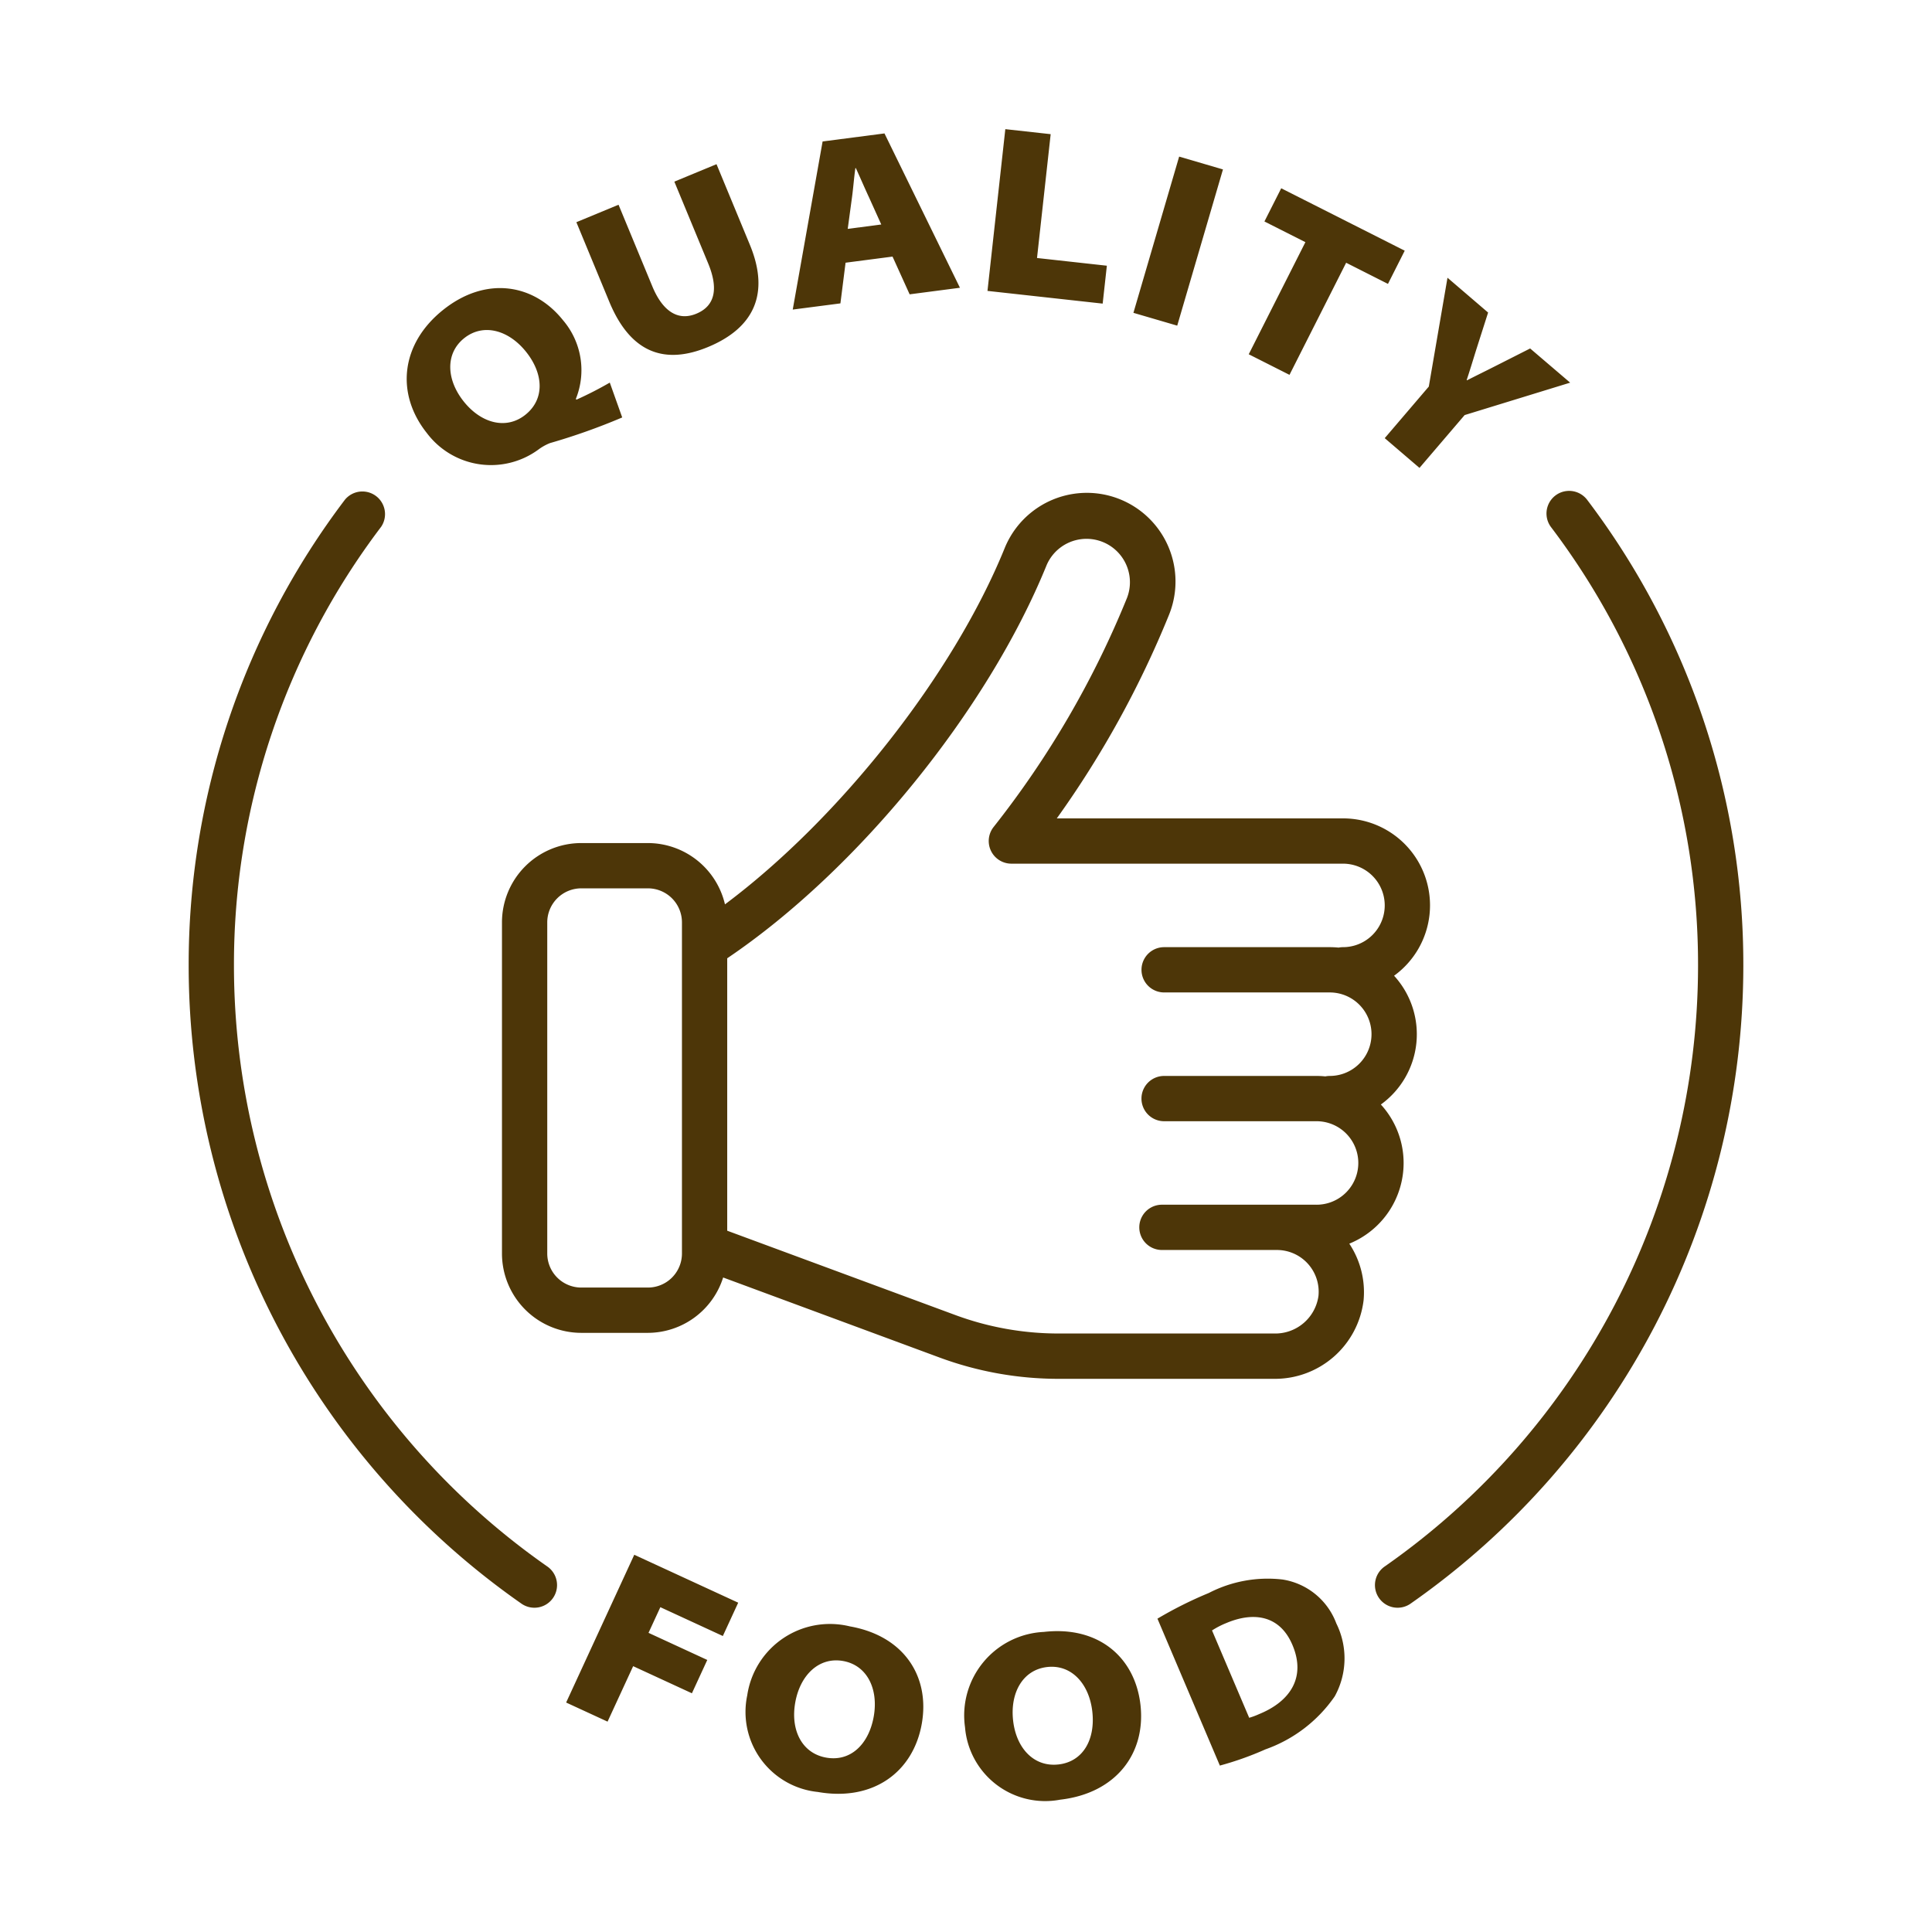
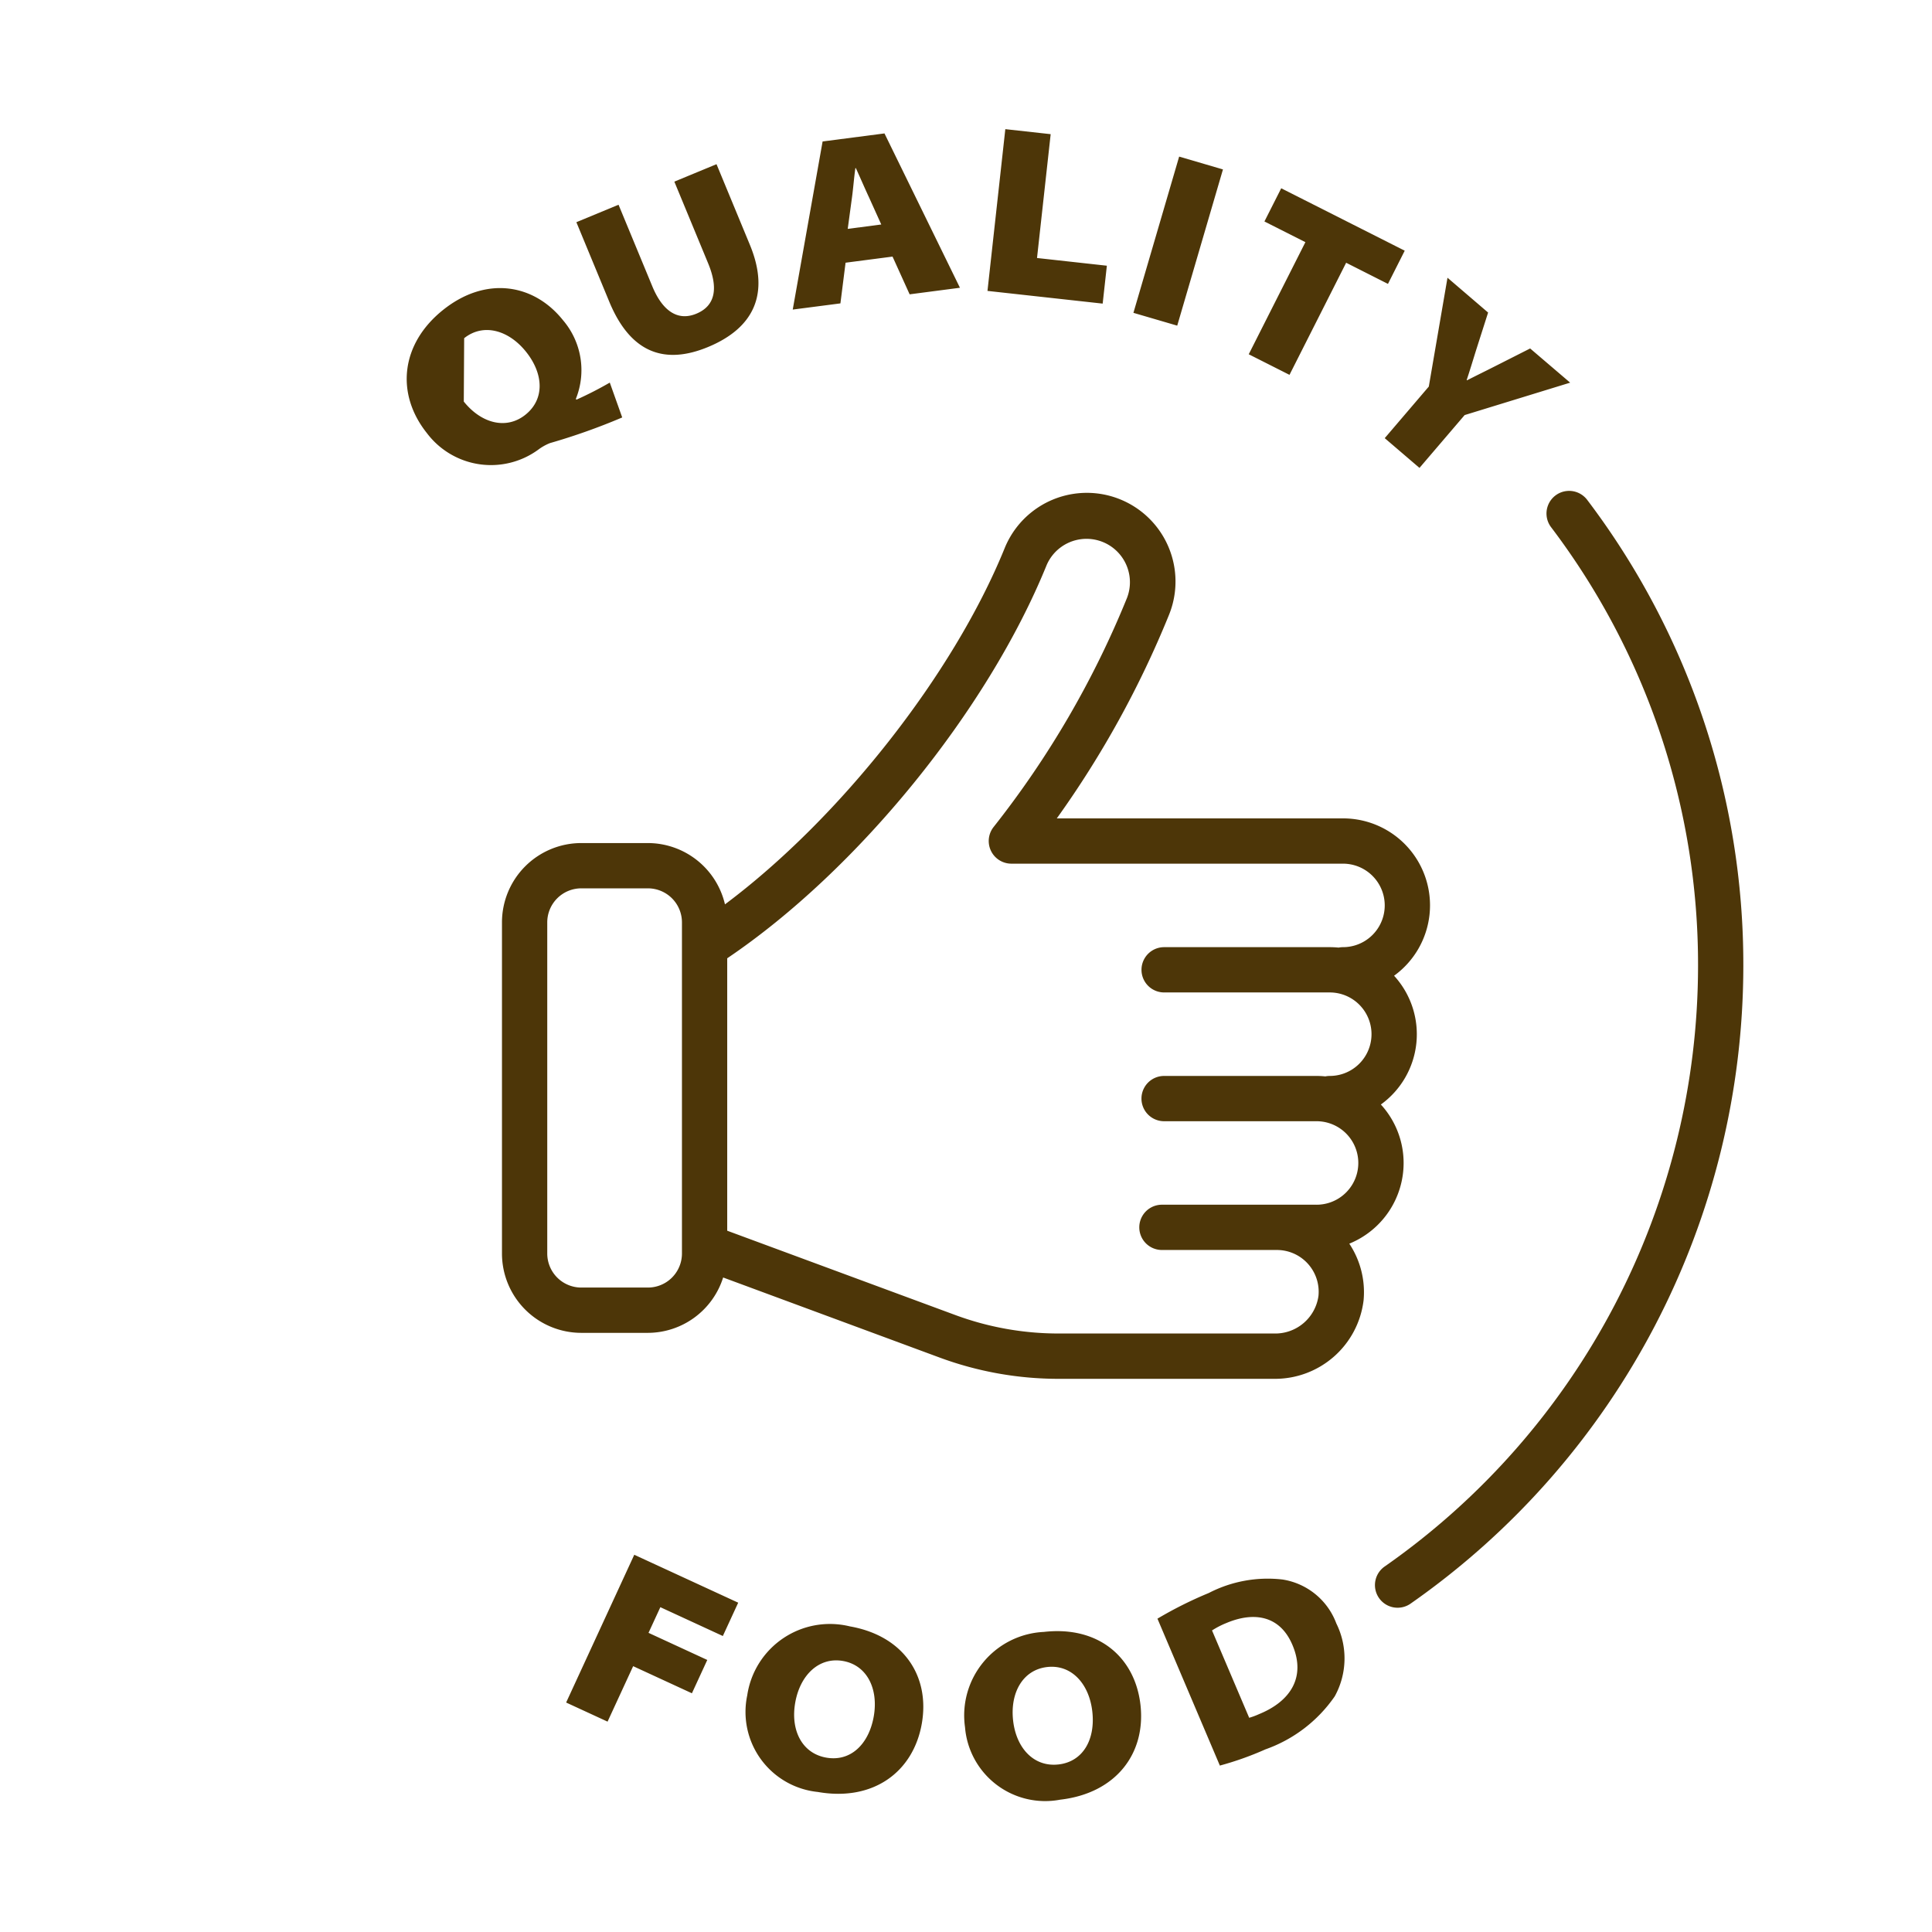
<svg xmlns="http://www.w3.org/2000/svg" version="1.1" width="512" height="512" x="0" y="0" viewBox="0 0 128 128" style="enable-background:new 0 0 512 512" xml:space="preserve">
  <g>
-     <path d="M92.993 77.051a5.738 5.738 0 0 0-1.507-3.874 5.74 5.74 0 0 0 .875-8.532 5.76 5.76 0 0 0-3.384-10.425H70.016a65.272 65.272 0 0 0 7.432-13.481 5.875 5.875 0 1 0-10.886-4.423c-3.425 8.43-10.974 17.954-18.531 23.6a5.253 5.253 0 0 0-5.1-4.061H38.51a5.259 5.259 0 0 0-5.253 5.254v21.943a5.259 5.259 0 0 0 5.253 5.253h4.417a5.243 5.243 0 0 0 4.983-3.668l14.33 5.3a22.733 22.733 0 0 0 7.9 1.414h14.278a5.912 5.912 0 0 0 5.923-5.2 5.8 5.8 0 0 0-.947-3.755 5.771 5.771 0 0 0 3.599-5.345zm-47.812 6a2.256 2.256 0 0 1-2.254 2.253H38.51a2.256 2.256 0 0 1-2.253-2.253V61.109a2.256 2.256 0 0 1 2.253-2.254h4.417a2.256 2.256 0 0 1 2.254 2.254zm42.046-3.236H76.981a1.5 1.5 0 0 0 0 3H84.6a2.768 2.768 0 0 1 2.752 3.043 2.889 2.889 0 0 1-2.936 2.49H70.145a19.709 19.709 0 0 1-6.865-1.228l-15.1-5.582V63.489c8.616-5.817 17.242-16.4 21.16-26.044a2.876 2.876 0 0 1 5.328 2.165 62.175 62.175 0 0 1-8.838 15.179 1.5 1.5 0 0 0 1.176 2.431h21.97a2.766 2.766 0 0 1 0 5.532 1.573 1.573 0 0 0-.293.029q-.287-.029-.582-.029H77.127a1.5 1.5 0 1 0 0 3H88.1a2.766 2.766 0 1 1 0 5.532 1.493 1.493 0 0 0-.293.03 5.585 5.585 0 0 0-.582-.03h-10.1a1.5 1.5 0 0 0 0 3h10.1a2.766 2.766 0 1 1 0 5.532zM37.508 112.797l2.745 1.266 1.695-3.675 3.893 1.796 1.018-2.208-3.893-1.796.784-1.7 4.14 1.91 1.018-2.208-6.886-3.175zM56.306 107.752a5.539 5.539 0 0 0-6.8 4.57 5.329 5.329 0 0 0 4.674 6.4c3.657.643 6.325-1.308 6.891-4.524.548-3.121-1.171-5.813-4.765-6.446zm1.582 5.967c-.323 1.828-1.523 3.014-3.147 2.728-1.607-.283-2.378-1.817-2.055-3.645s1.575-3.038 3.167-2.757 2.356 1.845 2.035 3.674zM69.157 108.119a5.54 5.54 0 0 0-5.222 6.315 5.327 5.327 0 0 0 6.3 4.8c3.69-.421 5.693-3.05 5.323-6.293-.363-3.141-2.776-5.236-6.401-4.822zm.971 8.78c-1.622.185-2.8-1.066-3.007-2.911s.648-3.359 2.254-3.543 2.783 1.1 2.993 2.945-.602 3.322-2.24 3.51zM84.972 104.647a8.505 8.505 0 0 0-4.888.894 26.477 26.477 0 0 0-3.4 1.7l4.135 9.733a20.71 20.71 0 0 0 3.021-1.075 9.363 9.363 0 0 0 4.591-3.514 5.205 5.205 0 0 0 .105-4.826 4.552 4.552 0 0 0-3.564-2.912zm-1.549 8.915a4.9 4.9 0 0 1-.661.246l-2.462-5.787a5.519 5.519 0 0 1 .94-.487c1.8-.763 3.545-.533 4.384 1.441.924 2.164-.157 3.753-2.201 4.587zM35.67 29.785a3.367 3.367 0 0 1 .765-.428 41.616 41.616 0 0 0 4.788-1.7l-.823-2.309a24.036 24.036 0 0 1-2.209 1.131l-.04-.05a5.092 5.092 0 0 0-.854-5.218c-1.939-2.425-5.115-2.938-7.94-.679s-3.149 5.568-1.07 8.168a5.313 5.313 0 0 0 7.383 1.085zm-4.918-7.378c1.263-1.01 2.941-.55 4.1.9s1.255 3.133-.043 4.172c-1.263 1.01-2.922.575-4.082-.875s-1.237-3.188.025-4.197zM46.907 22.991c3.031-1.254 4.119-3.522 2.773-6.775l-2.209-5.338-2.794 1.156 2.239 5.412c.679 1.641.488 2.812-.783 3.338s-2.265-.241-2.913-1.808l-2.24-5.412-2.794 1.157 2.178 5.263c1.419 3.431 3.69 4.188 6.543 3.007zM56.021 17.405 59.133 17l1.133 2.5 3.333-.435-5-10.225-4.099.532-1.979 11.138 3.159-.41zm.406-4.185c.094-.642.151-1.44.244-2.081h.032c.272.595.595 1.343.864 1.921l.819 1.813-2.222.291zM73.332 17.604l-4.627-.511.905-8.204-3.005-.332-1.182 10.716 7.632.842zM75.092 20.726l3.03-10.351 2.902.85-3.03 10.35zM85.432 24.835l3.754-7.427 2.77 1.401 1.111-2.2-8.183-4.135-1.112 2.199 2.714 1.371-3.754 7.427zM94.044 31l2.992-3.5 6.991-2.148-2.651-2.265-2.335 1.182c-.71.361-1.245.619-1.845.927l-.024-.021c.229-.688.373-1.175.627-1.989l.792-2.479L95.9 18.4l-1.238 7.211-2.92 3.418zM105.142 33.1a1.5 1.5 0 0 0-2.395 1.806A47.965 47.965 0 0 1 112.5 64a48.58 48.58 0 0 1-20.742 39.771 1.5 1.5 0 1 0 1.719 2.458A51.579 51.579 0 0 0 115.5 64a50.938 50.938 0 0 0-10.358-30.9z" fill="#4d3608" opacity="1" data-original="#000000" />
-     <path d="M36.242 103.771A48.58 48.58 0 0 1 15.5 64a47.969 47.969 0 0 1 9.753-29.1 1.5 1.5 0 0 0-2.395-1.8A50.942 50.942 0 0 0 12.5 64a51.58 51.58 0 0 0 22.023 42.229 1.5 1.5 0 1 0 1.719-2.458z" fill="#4d3608" opacity="1" data-original="#000000" />
+     <path d="M92.993 77.051a5.738 5.738 0 0 0-1.507-3.874 5.74 5.74 0 0 0 .875-8.532 5.76 5.76 0 0 0-3.384-10.425H70.016a65.272 65.272 0 0 0 7.432-13.481 5.875 5.875 0 1 0-10.886-4.423c-3.425 8.43-10.974 17.954-18.531 23.6a5.253 5.253 0 0 0-5.1-4.061H38.51a5.259 5.259 0 0 0-5.253 5.254v21.943a5.259 5.259 0 0 0 5.253 5.253h4.417a5.243 5.243 0 0 0 4.983-3.668l14.33 5.3a22.733 22.733 0 0 0 7.9 1.414h14.278a5.912 5.912 0 0 0 5.923-5.2 5.8 5.8 0 0 0-.947-3.755 5.771 5.771 0 0 0 3.599-5.345zm-47.812 6a2.256 2.256 0 0 1-2.254 2.253H38.51a2.256 2.256 0 0 1-2.253-2.253V61.109a2.256 2.256 0 0 1 2.253-2.254h4.417a2.256 2.256 0 0 1 2.254 2.254zm42.046-3.236H76.981a1.5 1.5 0 0 0 0 3H84.6a2.768 2.768 0 0 1 2.752 3.043 2.889 2.889 0 0 1-2.936 2.49H70.145a19.709 19.709 0 0 1-6.865-1.228l-15.1-5.582V63.489c8.616-5.817 17.242-16.4 21.16-26.044a2.876 2.876 0 0 1 5.328 2.165 62.175 62.175 0 0 1-8.838 15.179 1.5 1.5 0 0 0 1.176 2.431h21.97a2.766 2.766 0 0 1 0 5.532 1.573 1.573 0 0 0-.293.029q-.287-.029-.582-.029H77.127a1.5 1.5 0 1 0 0 3H88.1a2.766 2.766 0 1 1 0 5.532 1.493 1.493 0 0 0-.293.03 5.585 5.585 0 0 0-.582-.03h-10.1a1.5 1.5 0 0 0 0 3h10.1a2.766 2.766 0 1 1 0 5.532zM37.508 112.797l2.745 1.266 1.695-3.675 3.893 1.796 1.018-2.208-3.893-1.796.784-1.7 4.14 1.91 1.018-2.208-6.886-3.175zM56.306 107.752a5.539 5.539 0 0 0-6.8 4.57 5.329 5.329 0 0 0 4.674 6.4c3.657.643 6.325-1.308 6.891-4.524.548-3.121-1.171-5.813-4.765-6.446zm1.582 5.967c-.323 1.828-1.523 3.014-3.147 2.728-1.607-.283-2.378-1.817-2.055-3.645s1.575-3.038 3.167-2.757 2.356 1.845 2.035 3.674zM69.157 108.119a5.54 5.54 0 0 0-5.222 6.315 5.327 5.327 0 0 0 6.3 4.8c3.69-.421 5.693-3.05 5.323-6.293-.363-3.141-2.776-5.236-6.401-4.822zm.971 8.78c-1.622.185-2.8-1.066-3.007-2.911s.648-3.359 2.254-3.543 2.783 1.1 2.993 2.945-.602 3.322-2.24 3.51zM84.972 104.647a8.505 8.505 0 0 0-4.888.894 26.477 26.477 0 0 0-3.4 1.7l4.135 9.733a20.71 20.71 0 0 0 3.021-1.075 9.363 9.363 0 0 0 4.591-3.514 5.205 5.205 0 0 0 .105-4.826 4.552 4.552 0 0 0-3.564-2.912zm-1.549 8.915a4.9 4.9 0 0 1-.661.246l-2.462-5.787a5.519 5.519 0 0 1 .94-.487c1.8-.763 3.545-.533 4.384 1.441.924 2.164-.157 3.753-2.201 4.587zM35.67 29.785a3.367 3.367 0 0 1 .765-.428 41.616 41.616 0 0 0 4.788-1.7l-.823-2.309a24.036 24.036 0 0 1-2.209 1.131l-.04-.05a5.092 5.092 0 0 0-.854-5.218c-1.939-2.425-5.115-2.938-7.94-.679s-3.149 5.568-1.07 8.168a5.313 5.313 0 0 0 7.383 1.085zm-4.918-7.378c1.263-1.01 2.941-.55 4.1.9s1.255 3.133-.043 4.172c-1.263 1.01-2.922.575-4.082-.875zM46.907 22.991c3.031-1.254 4.119-3.522 2.773-6.775l-2.209-5.338-2.794 1.156 2.239 5.412c.679 1.641.488 2.812-.783 3.338s-2.265-.241-2.913-1.808l-2.24-5.412-2.794 1.157 2.178 5.263c1.419 3.431 3.69 4.188 6.543 3.007zM56.021 17.405 59.133 17l1.133 2.5 3.333-.435-5-10.225-4.099.532-1.979 11.138 3.159-.41zm.406-4.185c.094-.642.151-1.44.244-2.081h.032c.272.595.595 1.343.864 1.921l.819 1.813-2.222.291zM73.332 17.604l-4.627-.511.905-8.204-3.005-.332-1.182 10.716 7.632.842zM75.092 20.726l3.03-10.351 2.902.85-3.03 10.35zM85.432 24.835l3.754-7.427 2.77 1.401 1.111-2.2-8.183-4.135-1.112 2.199 2.714 1.371-3.754 7.427zM94.044 31l2.992-3.5 6.991-2.148-2.651-2.265-2.335 1.182c-.71.361-1.245.619-1.845.927l-.024-.021c.229-.688.373-1.175.627-1.989l.792-2.479L95.9 18.4l-1.238 7.211-2.92 3.418zM105.142 33.1a1.5 1.5 0 0 0-2.395 1.806A47.965 47.965 0 0 1 112.5 64a48.58 48.58 0 0 1-20.742 39.771 1.5 1.5 0 1 0 1.719 2.458A51.579 51.579 0 0 0 115.5 64a50.938 50.938 0 0 0-10.358-30.9z" fill="#4d3608" opacity="1" data-original="#000000" />
  </g>
</svg>